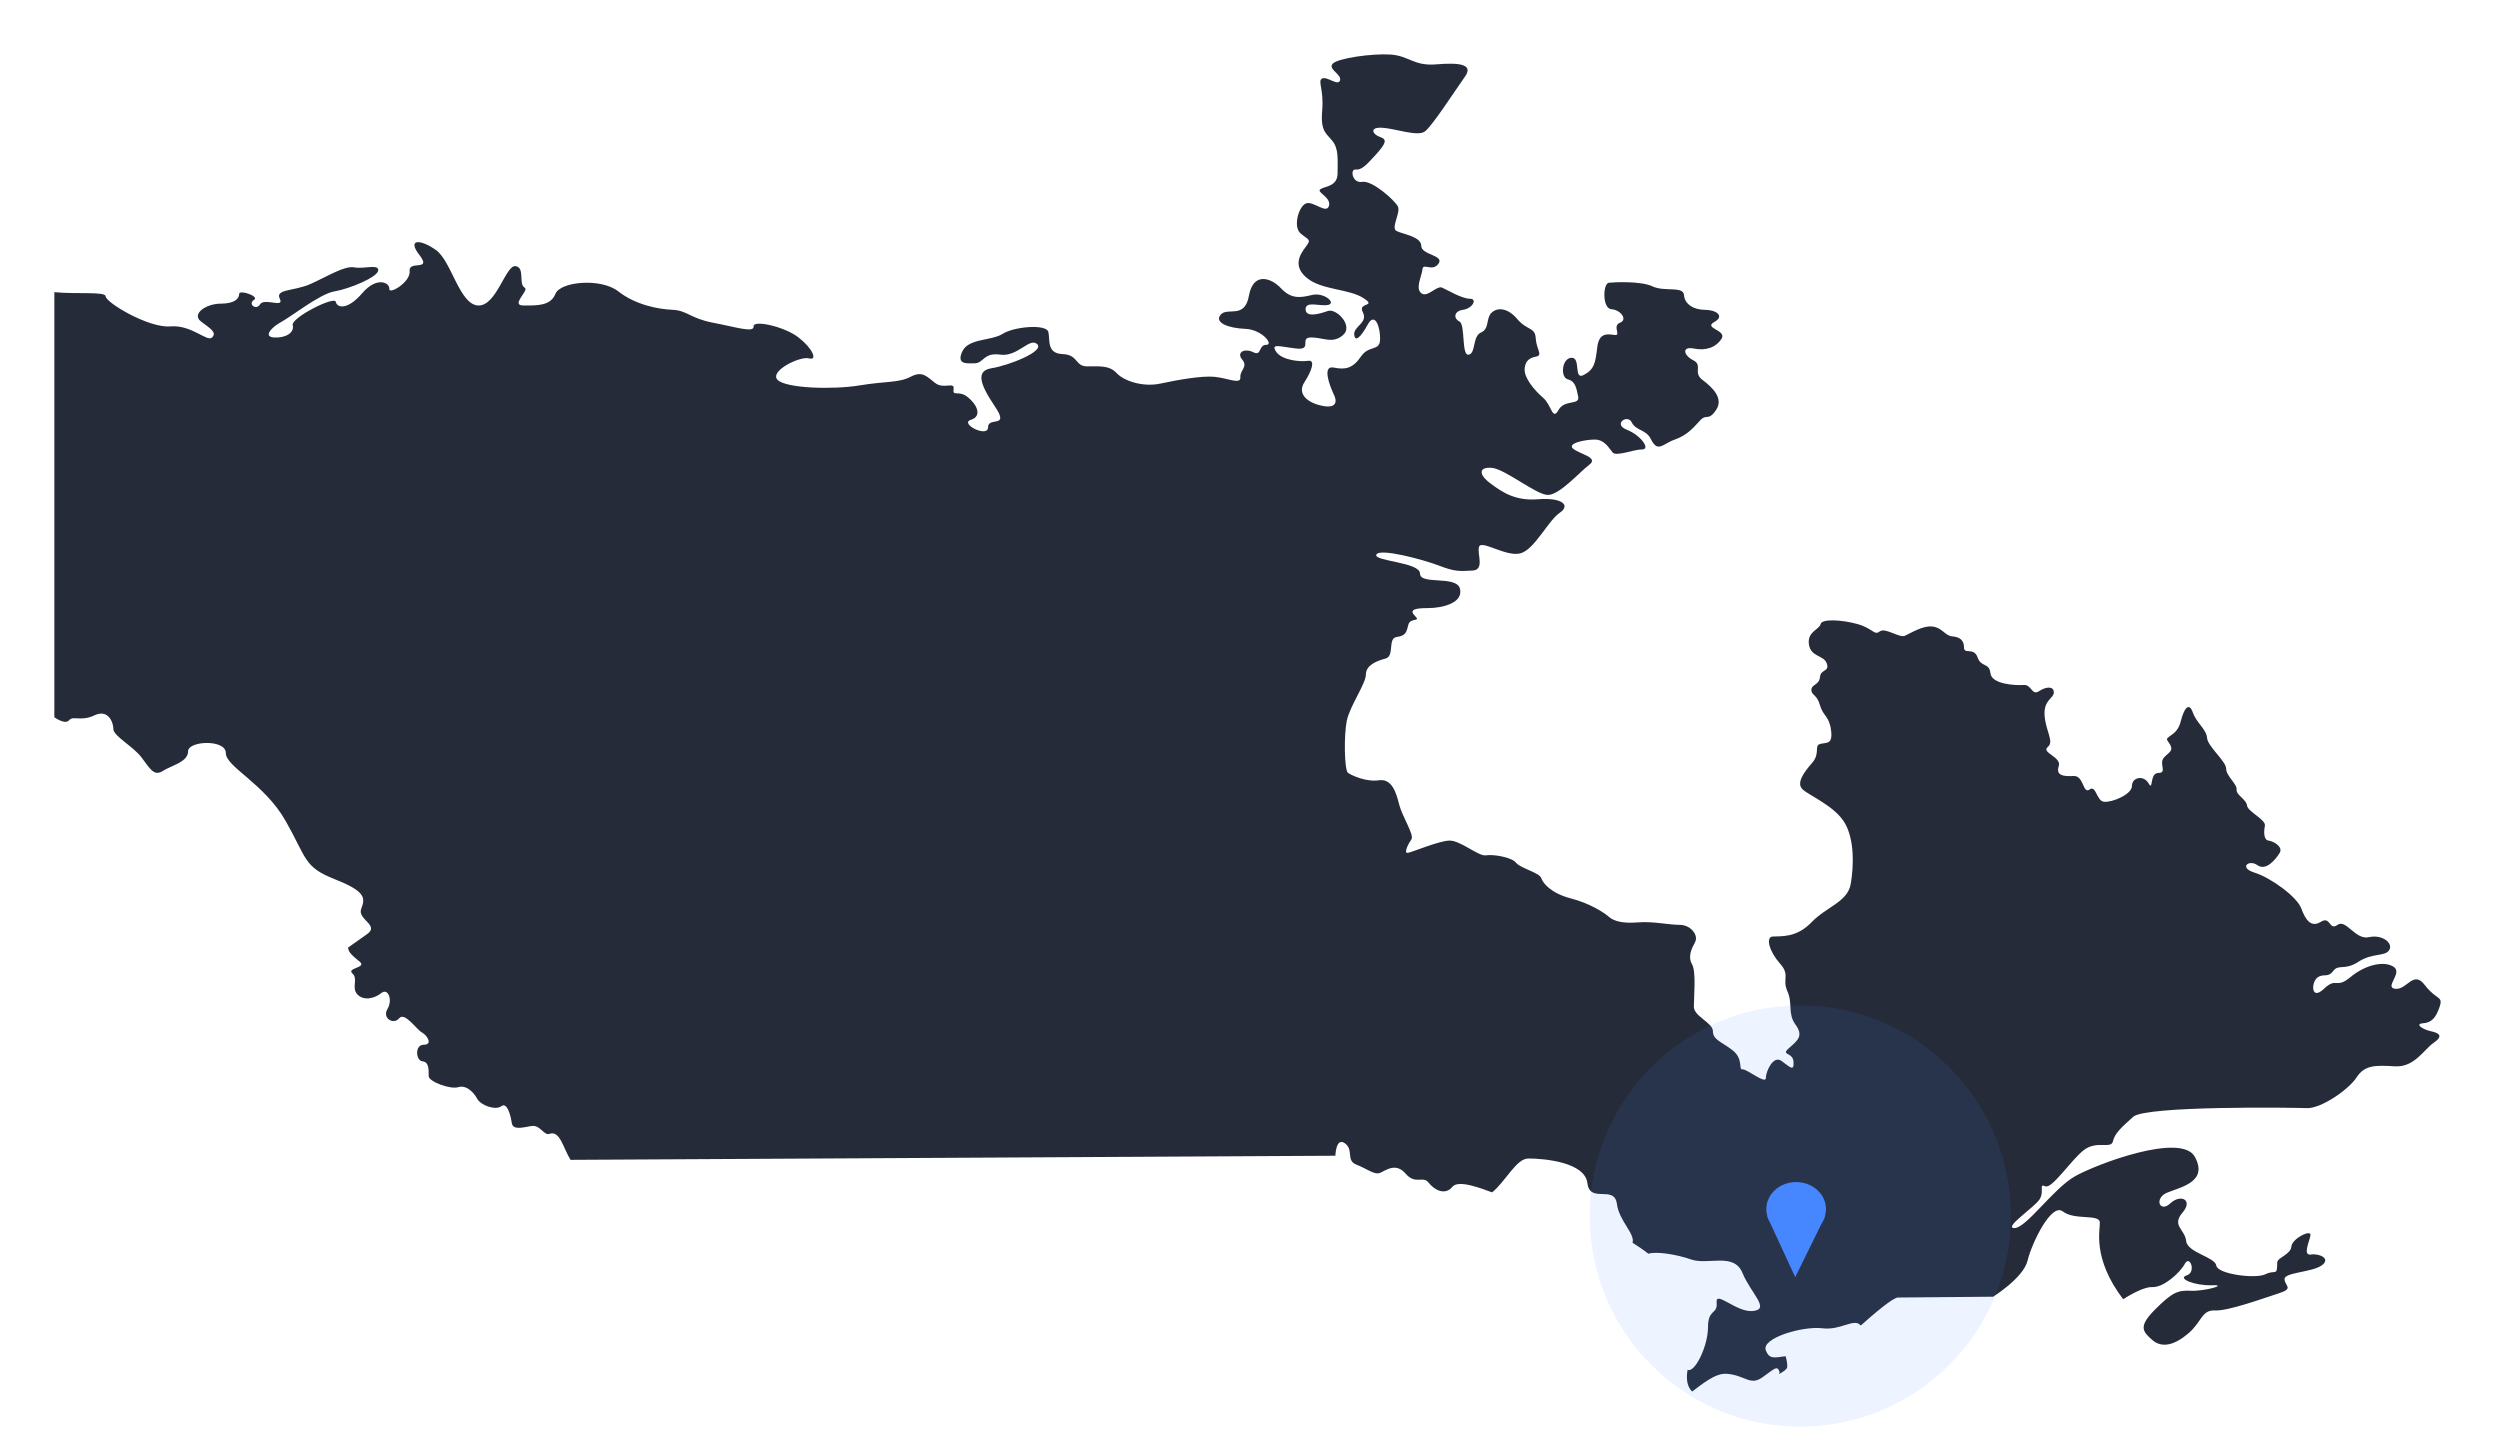
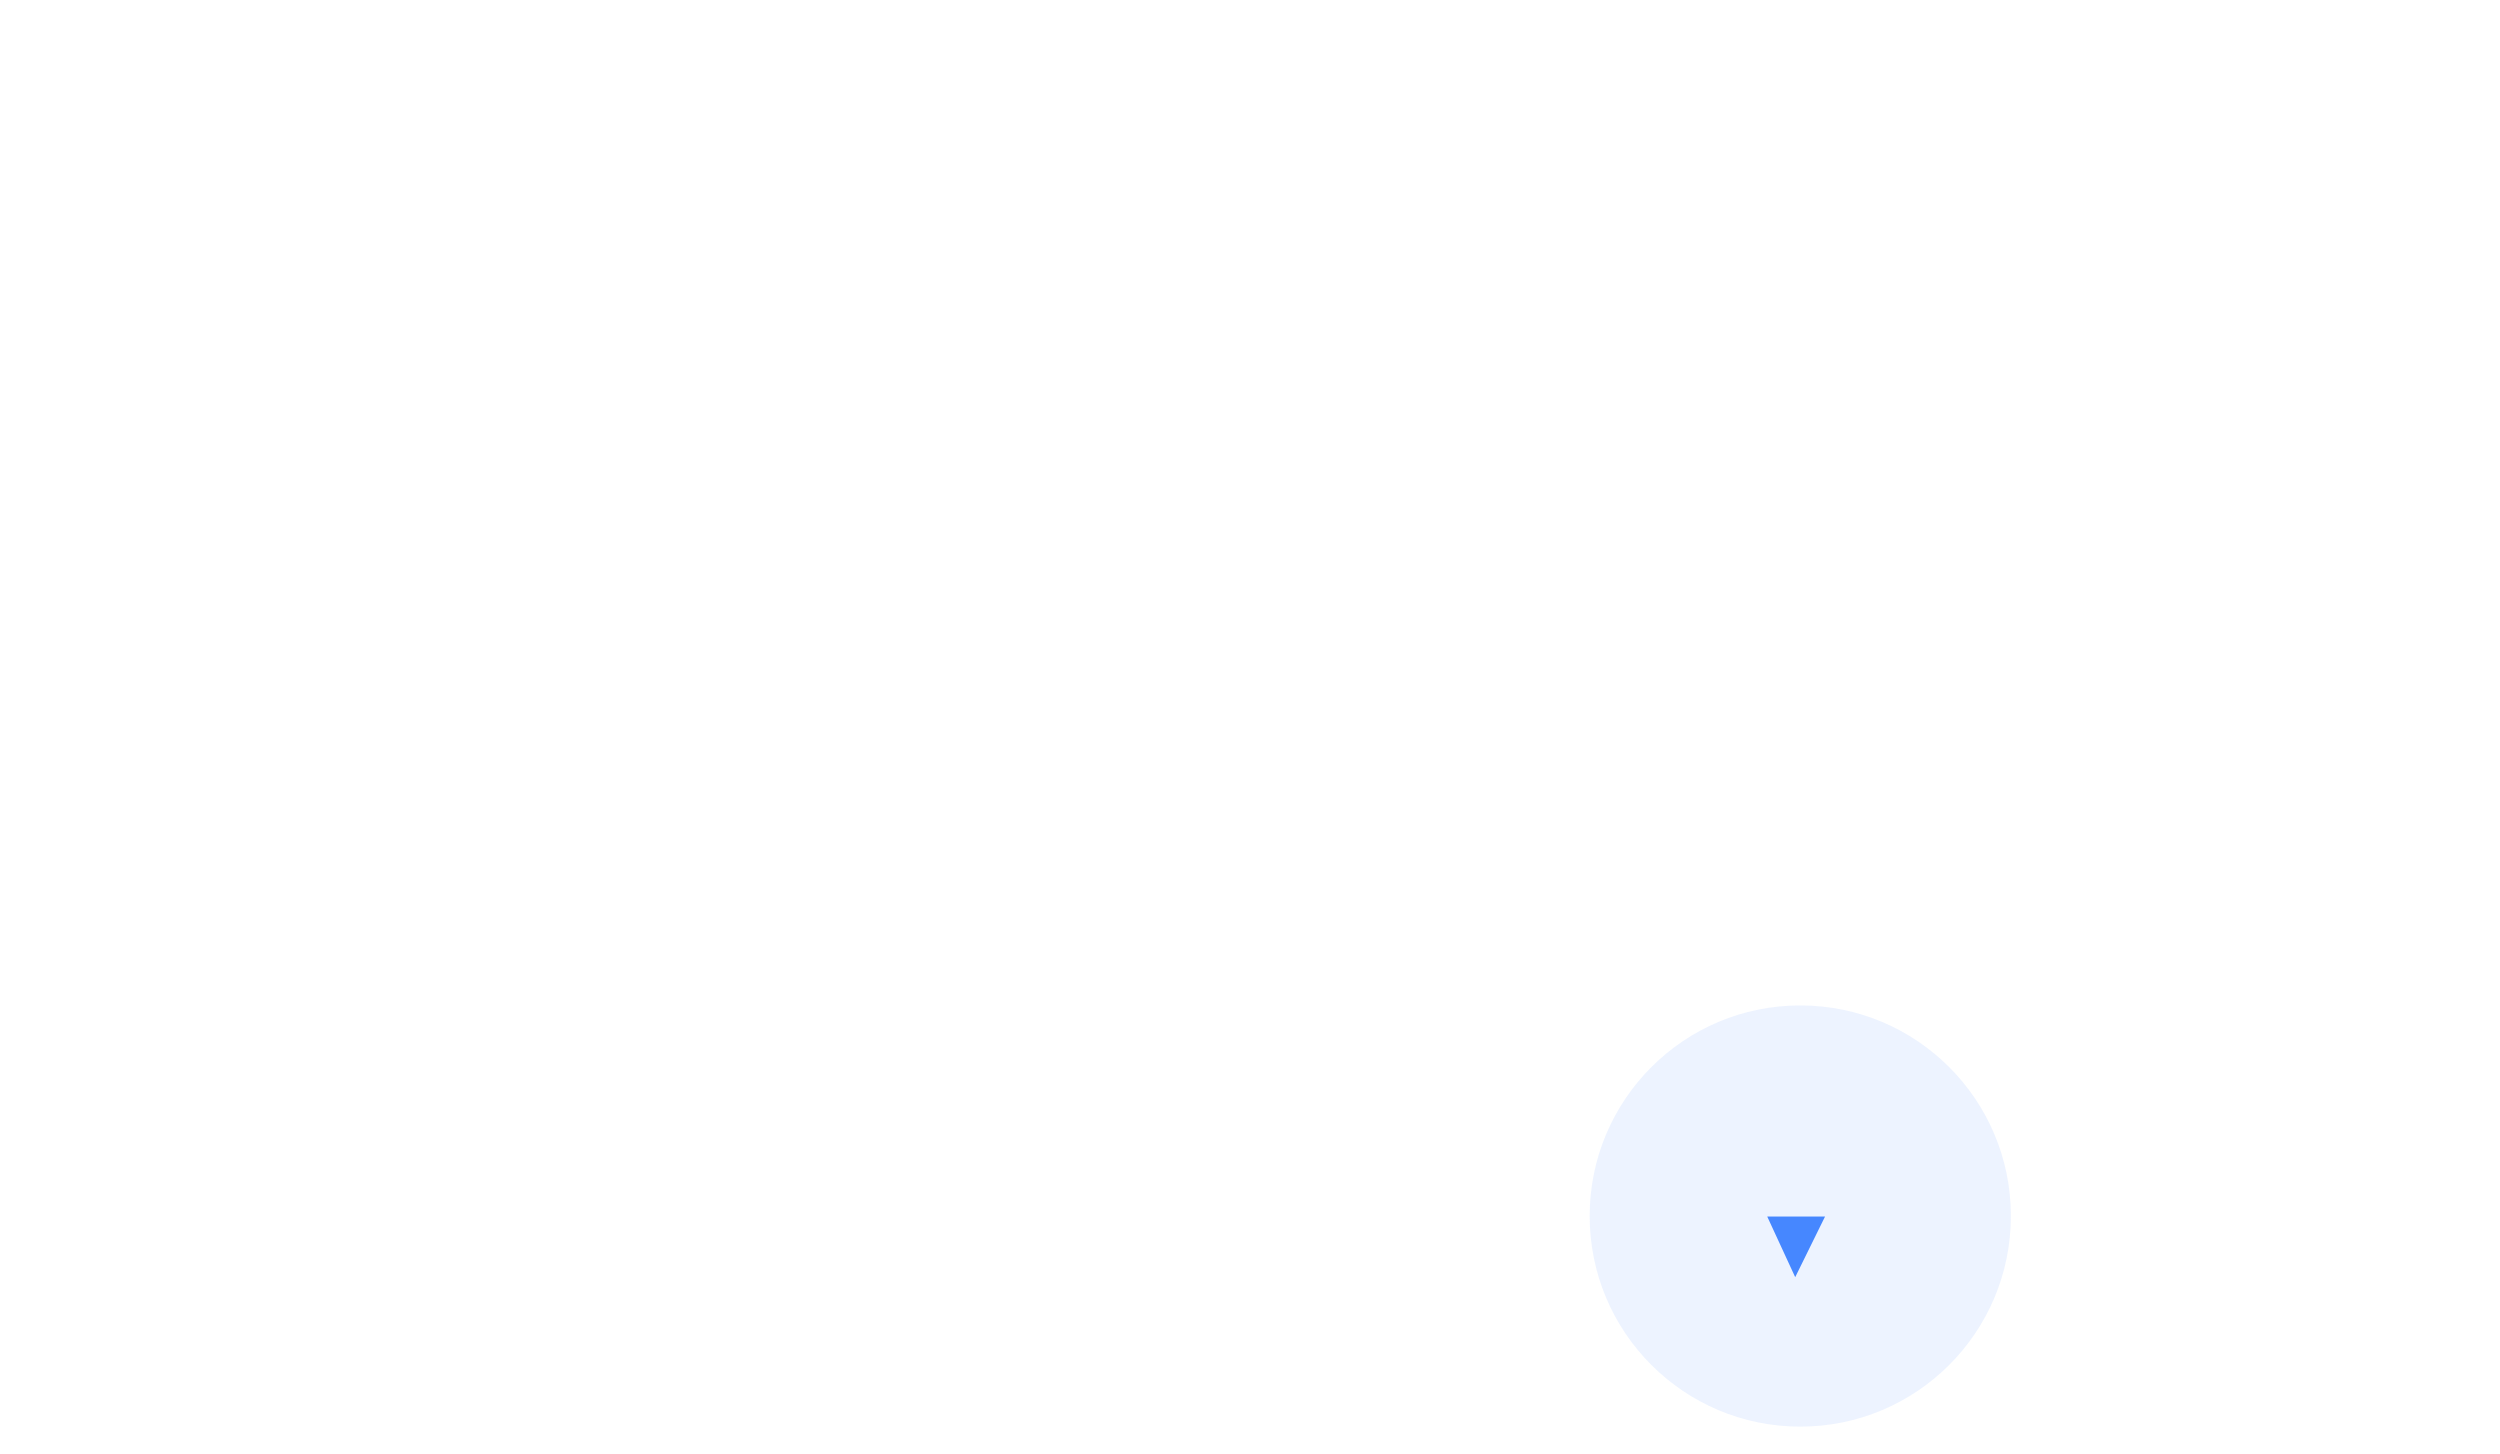
<svg xmlns="http://www.w3.org/2000/svg" width="184" height="107" viewBox="0 0 184 107" fill="none">
  <g filter="url(#filter0_d_214_290)">
-     <path fill-rule="evenodd" clip-rule="evenodd" d="M170.094 90.333C169.46 90.424 169.959 89.428 170.048 88.931C170.14 88.433 168.69 89.157 168.646 89.745C168.601 90.334 167.604 90.56 167.604 90.922C167.604 91.979 167.467 91.42 166.743 91.782C166.018 92.143 163.21 91.782 163.121 91.147C163.03 90.514 160.991 90.199 160.901 89.336C160.811 88.478 159.813 88.206 160.628 87.256C161.445 86.303 160.493 85.851 159.724 86.576C158.953 87.3 158.5 86.169 159.542 85.762C160.585 85.354 162.532 84.947 161.536 83.136C160.539 81.327 154.289 83.679 152.704 84.583C151.119 85.489 149.125 88.387 148.265 88.387C147.405 88.387 149.76 86.847 150.122 86.259C150.485 85.67 150.031 85.081 150.529 85.309C151.028 85.534 152.431 83.362 153.383 82.637C154.333 81.914 155.375 82.594 155.511 82.004C155.648 81.415 156.099 81.008 157.005 80.194C157.911 79.377 168.735 79.514 169.777 79.559C170.818 79.604 172.857 78.201 173.445 77.295C174.035 76.39 174.804 76.39 176.253 76.481C177.703 76.571 178.382 75.26 179.106 74.76C179.83 74.263 179.559 74.036 178.926 73.902C178.291 73.765 177.703 73.358 178.336 73.312C178.971 73.268 179.287 72.904 179.558 72.091C179.83 71.274 179.332 71.637 178.471 70.505C177.612 69.375 177.158 70.869 176.298 70.777C175.437 70.688 176.886 69.602 176.161 69.149C175.437 68.695 174.078 69.013 172.991 69.918C171.904 70.824 171.994 69.872 171.043 70.777C170.092 71.683 170.092 70.326 170.546 69.964C171 69.602 171.316 70.008 171.724 69.466C172.132 68.922 172.54 69.466 173.58 68.786C174.622 68.109 175.528 68.425 175.845 67.927C176.161 67.429 175.345 66.75 174.35 66.977C173.354 67.204 172.675 65.618 172.041 66.071C171.405 66.524 171.542 65.392 170.817 65.845C170.092 66.297 169.686 65.71 169.368 64.847C169.051 63.989 167.103 62.584 165.927 62.223C164.749 61.859 165.519 61.227 166.152 61.678C166.788 62.132 167.512 61.226 167.784 60.773C168.055 60.319 167.331 59.914 166.968 59.868C166.606 59.821 166.606 59.232 166.696 58.78C166.788 58.327 165.428 57.737 165.382 57.286C165.337 56.832 164.567 56.517 164.614 56.108C164.659 55.701 163.844 55.114 163.844 54.571C163.844 54.027 162.485 52.941 162.439 52.308C162.395 51.673 161.67 51.221 161.398 50.451C161.126 49.681 160.764 50.044 160.491 51.129C160.22 52.216 159.269 52.172 159.54 52.532C160.098 53.277 159.676 53.302 159.269 53.755C158.862 54.208 159.54 54.887 158.862 54.887C158.182 54.887 158.499 56.29 158.137 55.657C157.775 55.023 156.914 55.203 156.914 55.837C156.914 56.47 155.465 57.059 154.876 57.014C154.287 56.968 154.287 55.747 153.789 56.108C153.291 56.469 153.382 55.067 152.612 55.113C151.842 55.157 151.299 55.067 151.524 54.388C151.751 53.71 150.211 53.393 150.71 52.985C151.207 52.578 150.574 51.855 150.483 50.678C150.392 49.501 151.162 49.411 151.162 48.958C151.162 48.507 150.618 48.507 150.075 48.869C149.532 49.229 149.532 48.37 148.943 48.414C148.355 48.459 146.588 48.37 146.498 47.554C146.407 46.739 145.818 47.147 145.547 46.377C145.274 45.609 144.55 46.196 144.55 45.654C144.55 45.109 144.233 44.884 143.689 44.837C143.146 44.792 142.965 44.205 142.24 44.114C141.516 44.023 140.609 44.612 140.202 44.792C139.795 44.974 138.752 44.159 138.346 44.476C137.938 44.792 137.847 44.25 136.715 43.932C135.583 43.615 134.087 43.524 133.997 43.932C133.907 44.34 133 44.476 133.136 45.425C133.272 46.376 134.224 46.194 134.45 46.829C134.677 47.462 133.997 47.236 133.952 47.825C133.907 48.413 133.318 48.369 133.318 48.775C133.318 49.184 133.726 49.093 133.952 49.908C134.179 50.721 134.632 50.677 134.768 51.763C134.904 52.849 134.405 52.622 133.952 52.759C133.499 52.894 133.997 53.437 133.363 54.161C132.729 54.887 132.185 55.656 132.683 56.108C133.182 56.562 135.038 57.33 135.764 58.553C136.489 59.776 136.444 61.678 136.218 63.036C135.991 64.395 134.451 64.71 133.319 65.888C132.187 67.066 131.009 66.884 130.466 66.929C129.922 66.975 130.239 68.061 131.009 68.92C131.78 69.781 131.146 70.051 131.554 70.957C131.961 71.862 131.554 72.586 132.142 73.401C132.731 74.217 132.368 74.534 131.689 75.122C131.009 75.712 131.961 75.395 132.006 76.163C132.051 76.933 131.689 76.48 131.1 76.073C130.512 75.666 129.968 76.841 129.968 77.34C129.968 77.838 128.564 76.661 128.246 76.705C127.93 76.751 128.337 75.935 127.521 75.302C126.706 74.669 126.071 74.533 126.071 73.901C126.071 73.267 124.668 72.813 124.668 72.09C124.668 71.365 124.849 69.51 124.532 68.966C124.216 68.423 124.487 67.835 124.759 67.337C125.03 66.838 124.442 66.069 123.627 66.069C122.811 66.069 121.68 65.797 120.547 65.888C119.415 65.978 118.78 65.797 118.418 65.479C118.056 65.164 117.015 64.484 115.61 64.122C114.206 63.76 113.572 63.036 113.436 62.629C113.3 62.221 111.896 61.904 111.579 61.496C111.263 61.088 109.903 60.863 109.361 60.953C108.816 61.044 107.458 59.82 106.644 59.867C105.827 59.912 103.926 60.727 103.609 60.772C103.291 60.818 103.654 60.094 103.88 59.776C104.107 59.459 103.201 58.101 102.975 57.195C102.748 56.29 102.431 55.294 101.48 55.429C100.529 55.564 99.487 55.067 99.216 54.887C98.944 54.705 98.9 52.125 99.125 51.04C99.351 49.952 100.529 48.322 100.529 47.644C100.529 46.966 101.3 46.648 101.979 46.468C102.658 46.287 102.114 44.974 102.794 44.884C103.474 44.792 103.518 44.521 103.655 43.979C103.791 43.434 104.607 43.797 104.153 43.345C103.7 42.892 104.063 42.755 105.104 42.755C106.146 42.755 107.686 42.392 107.46 41.352C107.233 40.313 104.515 41.081 104.515 40.221C104.515 39.36 101.074 39.315 101.3 38.818C101.526 38.321 104.742 39.18 105.919 39.632C107.097 40.086 107.414 40.04 108.364 39.995C109.316 39.949 108.682 38.728 108.863 38.23C109.044 37.732 110.855 38.998 111.897 38.728C112.939 38.455 113.936 36.328 114.796 35.741C115.657 35.152 114.887 34.608 113.211 34.745C111.536 34.88 110.585 34.247 109.679 33.566C108.773 32.888 108.863 32.345 109.814 32.436C110.765 32.525 113.03 34.383 113.89 34.426C114.751 34.472 116.245 32.752 116.969 32.208C117.695 31.665 116.291 31.438 115.792 31.032C115.294 30.625 116.652 30.352 117.378 30.352C118.102 30.352 118.418 30.986 118.691 31.302C118.962 31.619 120.23 31.077 120.865 31.077C121.499 31.077 120.774 30.035 119.732 29.628C118.691 29.221 119.778 28.452 120.095 29.085C120.412 29.72 121.136 29.583 121.499 30.308C122.026 31.363 122.359 30.669 123.265 30.352C124.171 30.036 124.624 29.492 125.122 28.95C125.62 28.407 125.711 29.039 126.299 28.18C126.888 27.319 126.028 26.505 125.303 25.961C124.578 25.419 125.348 24.876 124.623 24.515C123.899 24.151 123.763 23.472 124.668 23.653C125.574 23.835 126.299 23.563 126.706 22.93C127.114 22.296 125.347 22.16 126.163 21.706C126.978 21.254 126.298 20.803 125.483 20.803C124.668 20.803 123.988 20.396 123.943 19.715C123.898 19.036 122.493 19.49 121.633 19.081C120.773 18.674 118.87 18.764 118.417 18.809C117.964 18.855 117.919 20.711 118.598 20.757C119.278 20.802 119.821 21.526 119.232 21.753C118.644 21.979 119.324 22.702 118.87 22.657C118.417 22.613 117.693 22.385 117.557 23.562C117.421 24.74 117.33 25.192 116.56 25.599C115.791 26.008 116.379 24.288 115.655 24.332C114.93 24.378 114.84 25.782 115.383 25.916C115.927 26.052 116.017 26.505 116.153 27.184C116.289 27.862 115.156 27.365 114.704 28.18C114.251 28.994 114.205 27.818 113.571 27.274C112.938 26.73 112.167 25.824 112.213 25.147C112.253 24.552 112.576 24.332 113.073 24.241C113.571 24.15 113.073 23.698 113.028 22.882C112.983 22.068 112.394 22.339 111.669 21.479C110.945 20.62 110.175 20.62 109.767 21.027C109.36 21.434 109.632 22.204 108.998 22.475C108.363 22.747 108.635 24.014 108.091 24.104C107.547 24.195 107.865 21.887 107.413 21.661C106.96 21.433 107.004 20.891 107.684 20.801C108.364 20.71 108.771 19.986 108.182 19.986C107.594 19.986 106.552 19.352 106.144 19.171C105.737 18.989 105.058 19.94 104.605 19.578C104.151 19.216 104.65 18.311 104.695 17.813C104.74 17.316 105.42 18.04 105.874 17.406C106.326 16.772 104.605 16.772 104.605 16.093C104.605 15.413 103.246 15.233 102.792 15.006C102.339 14.779 103.109 13.648 102.883 13.195C102.657 12.742 100.981 11.25 100.257 11.385C99.532 11.52 99.35 10.434 99.758 10.479C100.165 10.524 100.483 10.253 101.253 9.392C102.022 8.533 102.113 8.261 101.569 8.08C101.026 7.899 100.754 7.355 101.705 7.401C102.656 7.447 104.332 8.08 104.875 7.673C105.419 7.266 107.14 4.595 107.819 3.644C108.498 2.694 107.322 2.603 105.691 2.738C104.061 2.874 103.698 2.105 102.339 2.014C100.981 1.924 98.445 2.286 98.082 2.693C97.72 3.1 98.762 3.462 98.626 3.915C98.49 4.367 97.675 3.598 97.313 3.779C96.951 3.96 97.449 4.549 97.313 6.132C97.177 7.716 97.63 7.807 98.083 8.396C98.536 8.984 98.446 9.754 98.446 10.749C98.446 11.746 97.495 11.7 97.178 11.927C96.862 12.153 97.994 12.515 97.812 13.149C97.631 13.784 96.68 12.787 96.136 12.967C95.593 13.149 95.14 14.688 95.729 15.186C96.318 15.684 96.545 15.594 96.092 16.182C95.639 16.771 95.141 17.631 96.228 18.49C97.315 19.351 99.307 19.26 100.349 19.94C101.391 20.618 99.897 20.211 100.303 20.98C100.712 21.751 99.624 22.021 99.669 22.61C99.714 23.197 100.123 22.882 100.666 21.885C101.21 20.889 101.617 22.157 101.572 23.018C101.527 23.877 100.757 23.379 100.168 24.239C99.58 25.099 99.036 25.233 98.175 25.054C97.315 24.873 97.813 26.276 98.175 27.046C98.537 27.815 98.085 28.085 97.088 27.815C96.092 27.544 95.503 26.909 96 26.141C96.499 25.37 96.862 24.465 96.273 24.556C95.684 24.647 94.325 24.512 93.917 23.877C93.51 23.242 94.19 23.515 95.412 23.651C96.634 23.787 95.593 22.836 96.499 22.836C97.405 22.836 98.084 23.334 98.854 22.655C99.624 21.977 98.356 20.663 97.722 20.891C97.087 21.118 96.091 21.388 96.091 20.756C96.091 20.121 97.178 20.574 97.766 20.438C98.355 20.302 97.45 19.489 96.544 19.714C95.638 19.94 95.003 19.986 94.279 19.215C93.555 18.445 92.241 17.993 91.924 19.758C91.607 21.524 90.339 20.573 89.841 21.162C89.343 21.752 90.43 22.158 91.653 22.203C92.875 22.248 93.781 23.38 93.194 23.38C92.605 23.38 92.876 24.24 92.242 23.924C91.608 23.607 90.973 23.924 91.426 24.466C91.88 25.011 91.246 25.234 91.29 25.78C91.335 26.323 90.339 25.823 89.388 25.734C88.437 25.643 86.671 25.96 85.403 26.232C84.134 26.504 82.731 26.051 82.187 25.462C81.643 24.875 80.919 24.965 80.013 24.965C79.107 24.965 79.379 24.104 78.201 24.06C77.023 24.014 77.295 23.018 77.159 22.43C77.023 21.841 74.669 22.023 73.808 22.565C72.948 23.109 71.272 22.882 70.819 23.878C70.366 24.875 71.226 24.738 71.725 24.738C72.418 24.738 72.359 23.924 73.628 24.103C74.895 24.285 75.801 22.791 76.344 23.334C76.888 23.877 74.17 24.917 72.993 25.099C71.816 25.28 72.088 26.23 73.219 27.906C74.352 29.58 72.721 28.63 72.721 29.445C72.721 30.258 70.592 29.173 71.454 28.901C72.314 28.629 71.906 27.769 71.226 27.227C70.547 26.683 70.094 27.227 70.185 26.639C70.276 26.05 69.46 26.683 68.826 26.186C68.192 25.688 67.874 25.28 67.015 25.733C66.154 26.186 65.157 26.05 63.255 26.367C61.353 26.684 57.867 26.593 57.232 25.96C56.598 25.326 58.863 24.195 59.541 24.377C60.2 24.551 59.814 23.651 58.772 22.837C57.73 22.023 55.419 21.525 55.465 22.023C55.511 22.521 54.152 22.068 52.477 21.752C50.801 21.433 50.574 20.844 49.487 20.801C48.436 20.756 46.77 20.438 45.502 19.442C44.233 18.445 41.244 18.717 40.882 19.623C40.52 20.529 39.523 20.483 38.526 20.483C37.53 20.483 38.977 19.364 38.617 19.171C38.14 18.915 38.663 17.677 37.938 17.587C37.213 17.495 36.534 20.574 35.175 20.483C33.816 20.394 33.227 17.225 32.095 16.41C30.963 15.595 29.921 15.549 30.872 16.773C31.823 17.995 30.057 17.134 30.148 17.95C30.238 18.764 28.609 19.715 28.653 19.263C28.698 18.809 27.747 18.312 26.66 19.579C25.574 20.846 24.803 20.665 24.713 20.213C24.622 19.76 21.408 21.39 21.543 21.934C21.679 22.477 21.045 22.884 20.184 22.839C19.324 22.794 20.003 22.07 20.682 21.706C21.446 21.301 23.535 19.625 24.622 19.444C25.71 19.263 27.794 18.403 27.838 17.905C27.884 17.407 26.797 17.814 26.073 17.678C25.348 17.542 24.08 18.357 22.857 18.9C21.634 19.444 20.23 19.263 20.593 19.987C20.955 20.711 19.46 19.895 19.143 20.395C18.826 20.892 18.237 20.349 18.69 20.076C19.143 19.805 17.603 19.308 17.603 19.624C17.603 19.941 17.331 20.349 16.244 20.349C15.158 20.349 14.07 21.119 14.795 21.662C15.52 22.204 15.972 22.476 15.609 22.838C15.247 23.2 14.116 21.887 12.53 22.023C10.944 22.159 7.774 20.259 7.774 19.806C7.774 19.439 5.545 19.667 4 19.501V50.787C4 50.787 4.784 51.371 5.086 51.008C5.389 50.647 5.932 51.13 6.958 50.647C7.984 50.163 8.346 51.191 8.346 51.671C8.346 52.155 9.796 52.941 10.399 53.724C11.004 54.508 11.306 55.172 11.97 54.749C12.634 54.328 13.842 54.086 13.842 53.299C13.842 52.517 16.62 52.396 16.62 53.422C16.62 54.447 19.458 55.655 21.028 58.43C22.599 61.208 22.356 61.81 24.651 62.715C26.946 63.622 26.887 64.104 26.584 64.89C26.282 65.671 27.973 66.097 27.007 66.759C26.636 67.014 26.116 67.385 25.614 67.744C25.658 68.142 26.017 68.399 26.478 68.781C27.022 69.235 25.481 69.235 25.935 69.641C26.387 70.048 25.844 70.683 26.297 71.181C26.75 71.678 27.565 71.498 28.062 71.09C28.561 70.683 28.924 71.589 28.515 72.267C28.109 72.947 28.969 73.446 29.376 72.947C29.783 72.447 30.644 73.761 31.051 73.987C31.46 74.214 31.867 74.892 31.188 74.892C30.508 74.892 30.599 76.07 31.097 76.114C31.596 76.16 31.55 76.793 31.55 77.2C31.55 77.607 33.135 78.197 33.725 78.016C34.313 77.835 34.856 78.377 35.128 78.876C35.401 79.372 36.487 79.735 36.895 79.418C37.302 79.102 37.574 80.006 37.664 80.639C37.755 81.274 38.661 80.911 39.204 80.868C39.748 80.821 40.065 81.591 40.428 81.455C41.225 81.156 41.466 82.549 41.993 83.365L98.284 83.062C98.284 83.062 98.322 81.665 98.987 82.148C99.651 82.631 99.047 83.415 99.832 83.718C100.617 84.019 101.161 84.502 101.584 84.32C102.006 84.14 102.731 83.536 103.456 84.383C104.181 85.226 104.725 84.502 105.147 85.045C105.57 85.587 106.354 86.01 106.898 85.348C107.338 84.809 109.009 85.461 109.819 85.758C110.811 84.962 111.597 83.266 112.484 83.266C113.662 83.266 116.65 83.537 116.832 85.076C117.014 86.617 118.825 85.167 119.006 86.617C119.16 87.845 120.357 88.816 120.156 89.468C120.502 89.682 120.933 89.969 121.32 90.276C121.895 90.083 123.427 90.329 124.442 90.69C125.71 91.143 127.611 90.148 128.245 91.688C128.88 93.227 130.352 94.387 128.97 94.494C127.793 94.585 126.254 92.954 126.344 93.86C126.434 94.764 125.71 94.313 125.71 95.668C125.71 97.029 124.804 98.929 124.26 98.838C124.241 98.834 124.225 98.823 124.208 98.817C124.115 99.331 124.108 99.999 124.538 100.418C125.229 99.917 126.218 99.054 127.068 99.111C128.427 99.201 128.789 100.016 129.695 99.384C130.6 98.749 130.782 98.479 130.963 98.93C130.987 98.987 130.968 99.058 130.932 99.133C131.277 98.95 131.52 98.771 131.537 98.626C131.562 98.398 131.5 98.094 131.421 97.816C130.513 97.949 130.217 98.017 129.966 97.39C129.604 96.485 132.683 95.58 134.133 95.762C135.507 95.932 136.472 94.969 136.954 95.559C137.826 94.778 139.31 93.498 139.687 93.498C140.231 93.498 146.693 93.438 146.693 93.438C146.693 93.438 148.926 92.05 149.229 90.783C149.53 89.516 150.98 86.495 151.825 87.162C152.671 87.825 154.483 87.343 154.542 87.946C154.598 88.504 153.941 90.554 156.264 93.623C157.081 93.106 157.926 92.702 158.407 92.73C159.222 92.775 160.445 91.69 160.808 91.009C161.17 90.33 161.668 91.643 160.942 91.869C160.218 92.097 161.532 92.637 162.8 92.594C164.067 92.549 162.211 93.046 161.26 93C160.308 92.955 159.901 93.091 158.633 94.359C157.365 95.627 157.683 95.988 158.406 96.621C159.131 97.257 160.082 96.985 161.078 96.124C162.075 95.264 162.03 94.404 163.026 94.45C164.021 94.496 166.604 93.544 167.735 93.183C168.867 92.82 168.143 92.638 168.143 92.14C168.143 91.644 170.135 91.644 170.86 91.145C171.589 90.649 170.728 90.24 170.094 90.333Z" fill="#252B39" />
-   </g>
+     </g>
  <path opacity="0.1" d="M132.5 105C141.061 105 148 98.061 148 89.5C148 80.939 141.061 74 132.5 74C123.939 74 117 80.939 117 89.5C117 98.061 123.939 105 132.5 105Z" fill="#4687FF" />
-   <ellipse cx="132.196" cy="88.99" rx="2.196" ry="1.99" fill="#4687FF" />
  <path d="M132.127 94L130.069 89.539H134.323L132.127 94Z" fill="#4687FF" />
  <defs>
    <filter id="filter0_d_214_290" x="0" y="0" width="183.632" height="106.418" filterUnits="userSpaceOnUse" color-interpolation-filters="sRGB">
      <feFlood flood-opacity="0" result="BackgroundImageFix" />
      <feColorMatrix in="SourceAlpha" type="matrix" values="0 0 0 0 0 0 0 0 0 0 0 0 0 0 0 0 0 0 127 0" result="hardAlpha" />
      <feOffset dy="2" />
      <feGaussianBlur stdDeviation="2" />
      <feColorMatrix type="matrix" values="0 0 0 0 0 0 0 0 0 0 0 0 0 0 0 0 0 0 0.01 0" />
      <feBlend mode="normal" in2="BackgroundImageFix" result="effect1_dropShadow_214_290" />
      <feBlend mode="normal" in="SourceGraphic" in2="effect1_dropShadow_214_290" result="shape" />
    </filter>
  </defs>
</svg>